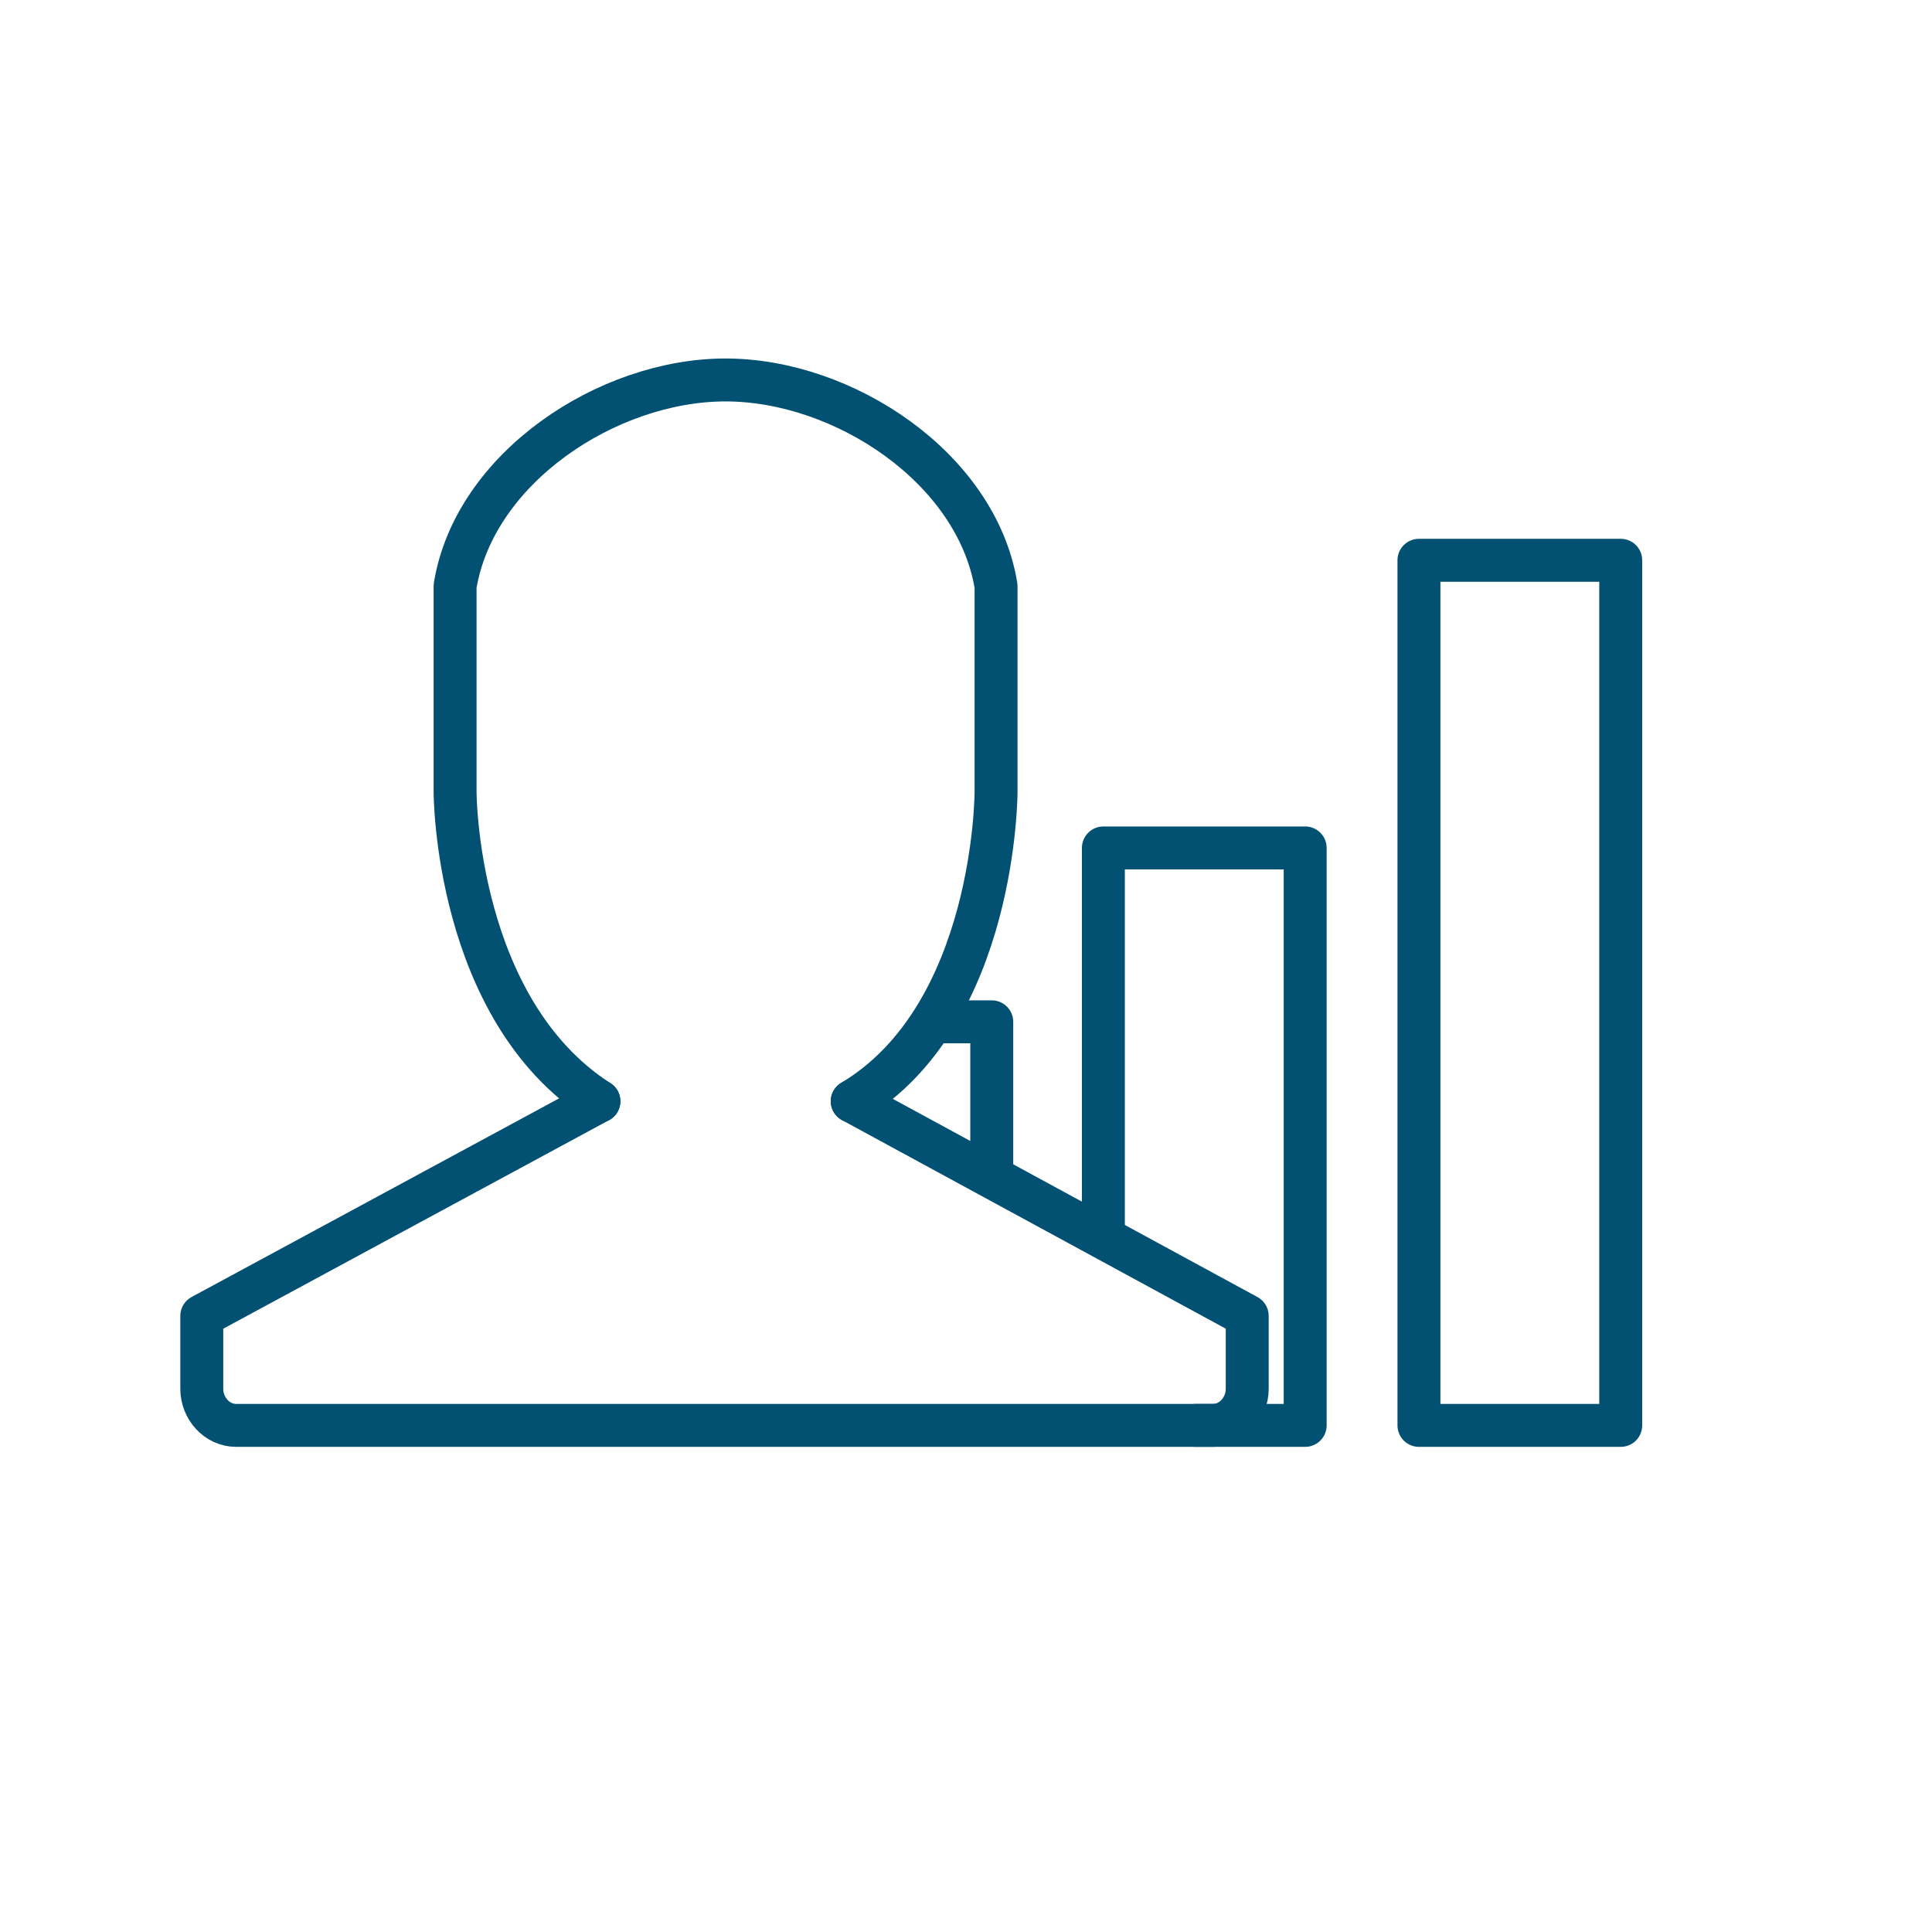
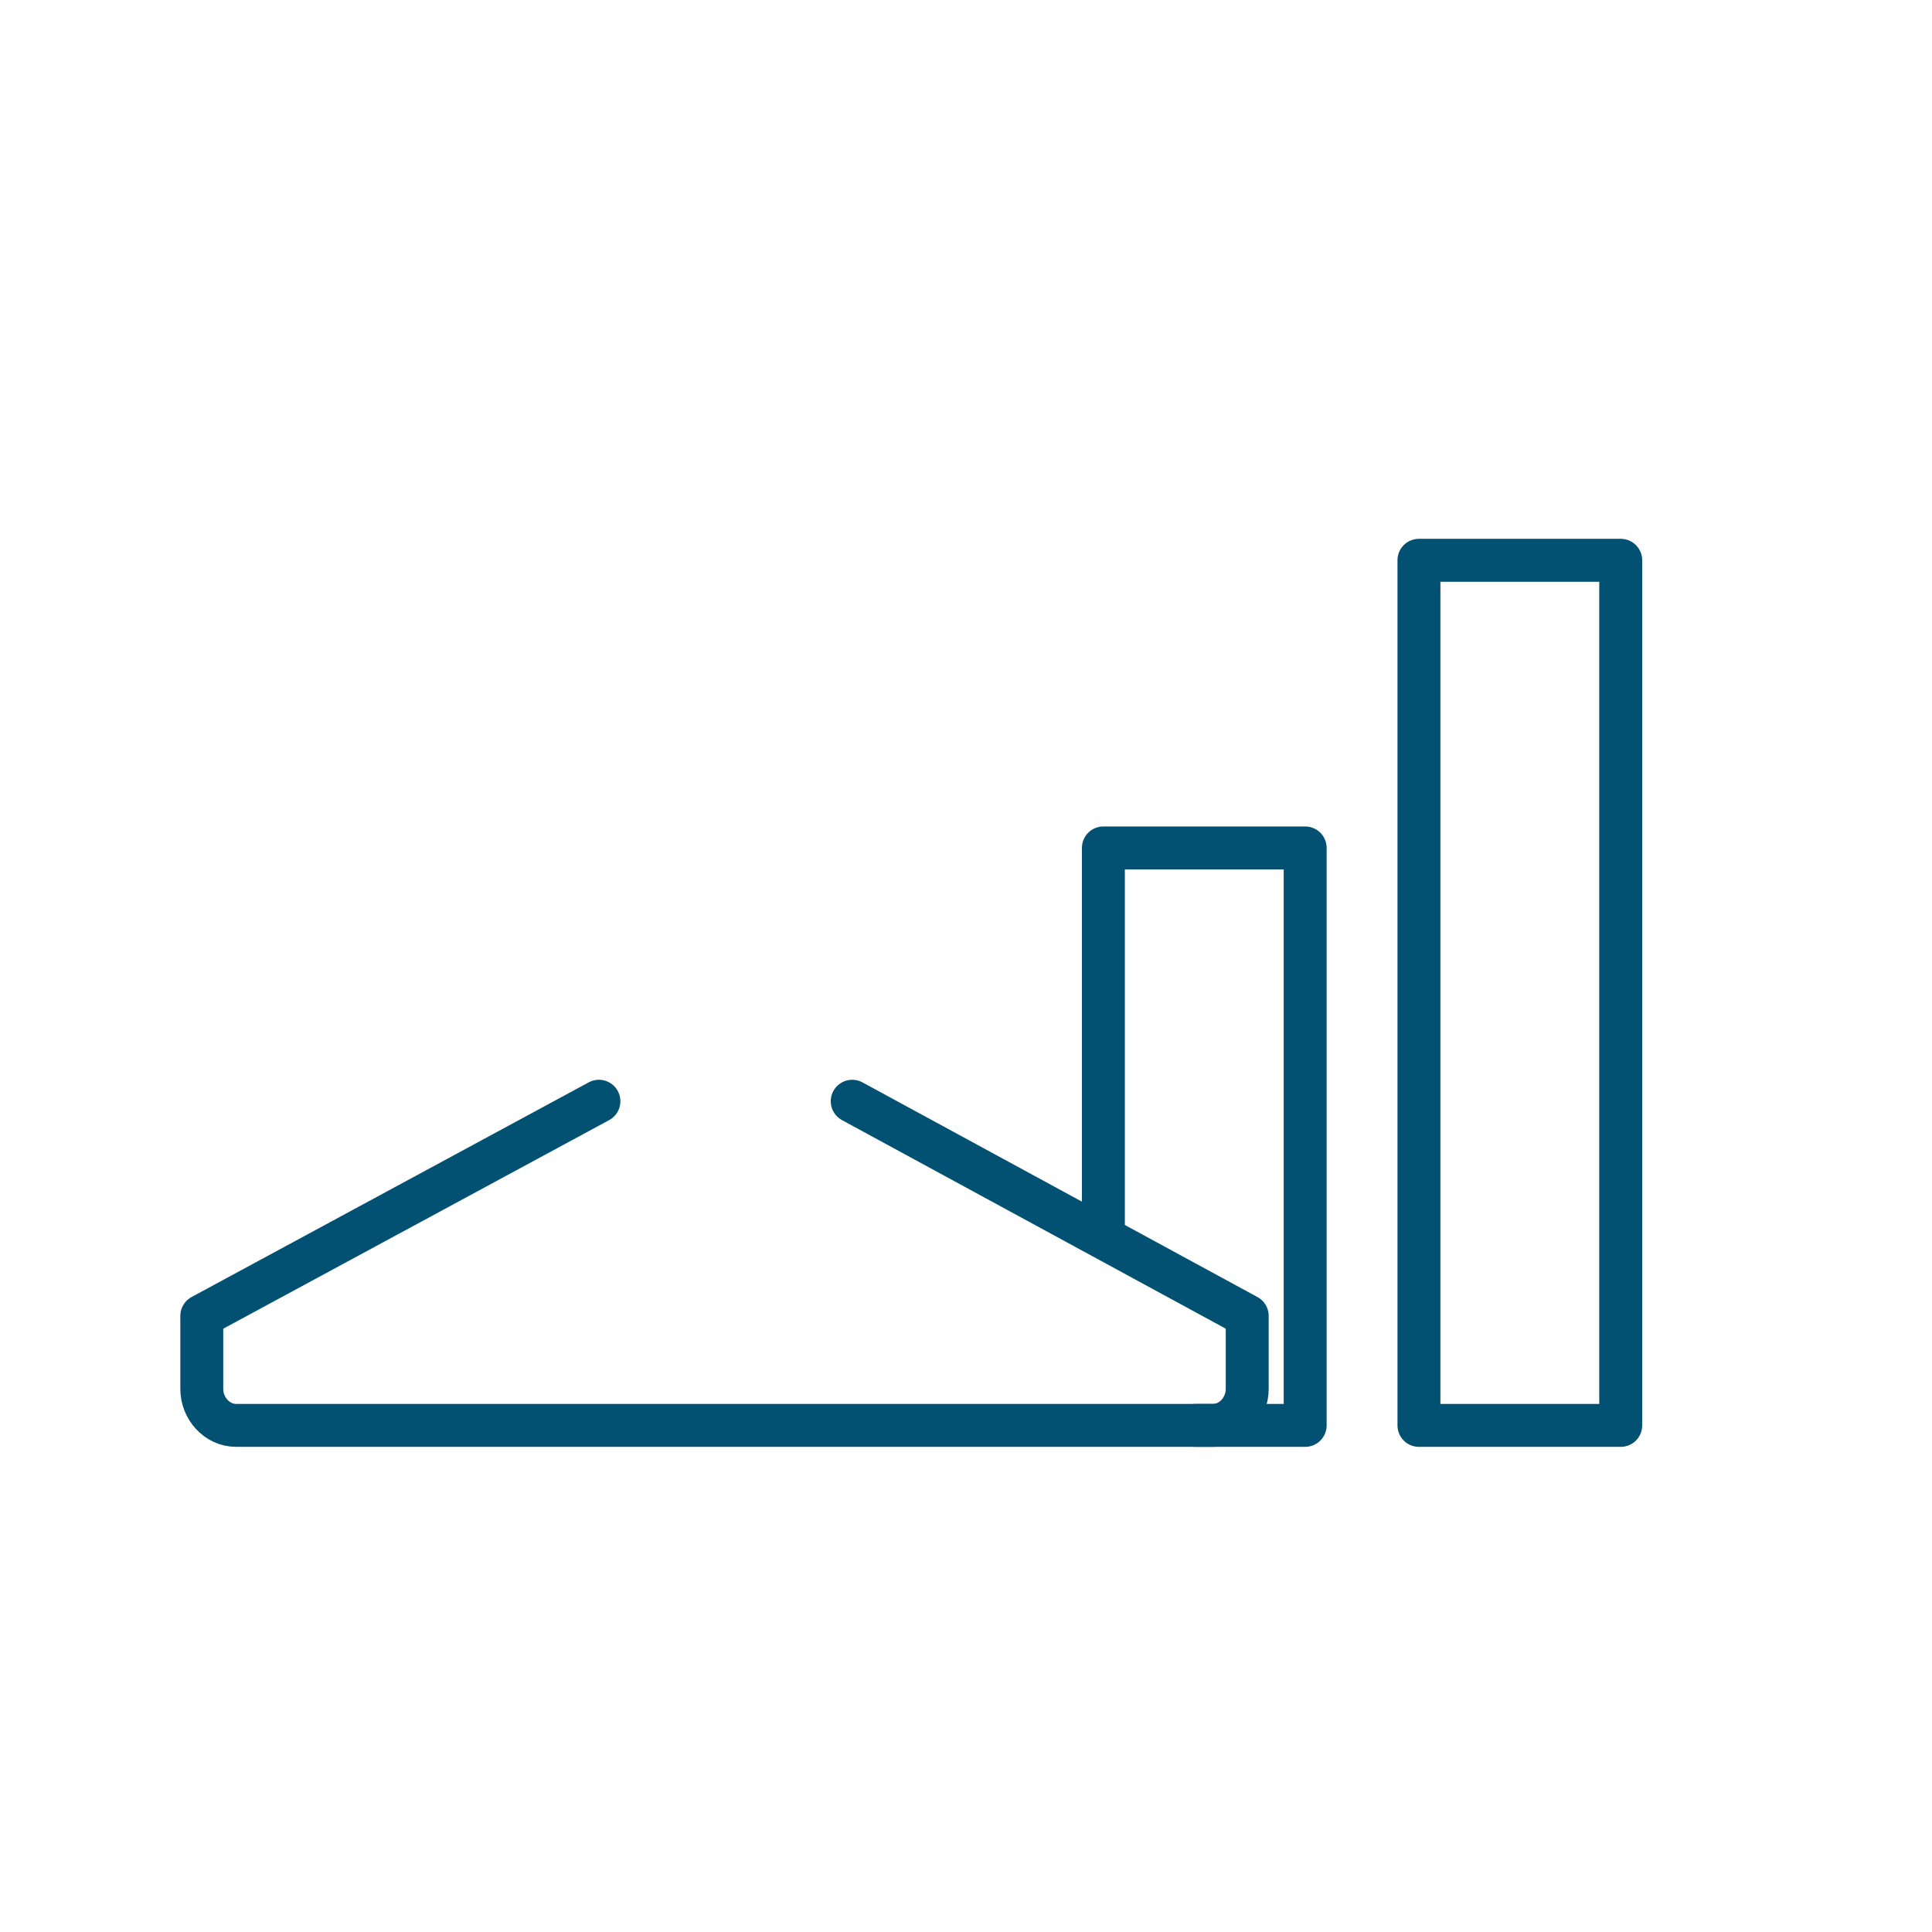
<svg xmlns="http://www.w3.org/2000/svg" version="1.1" id="Layer_1" x="0px" y="0px" width="90px" height="90px" viewBox="0 0 90 90" style="enable-background:new 0 0 90 90;" xml:space="preserve">
  <style type="text/css">
	.st0{fill:none;stroke:#025172;stroke-width:2;stroke-linecap:round;stroke-linejoin:round;stroke-miterlimit:10;}
	.st1{fill:none;stroke:#025172;stroke-width:2;stroke-linecap:round;stroke-miterlimit:10;}
	.st2{fill:#3094B4;stroke:#025172;stroke-width:0;stroke-miterlimit:10;}
	.st3{fill:none;stroke:#025172;stroke-width:2;stroke-linejoin:round;stroke-miterlimit:10;}
	.st4{fill:#025172;}
</style>
  <g>
    <g>
      <rect x="66.1" y="26.1" class="st0" width="9.4" height="40.3" />
-       <polyline class="st0" points="43.5,47.6 46.2,47.6 46.2,54.8   " />
      <polyline class="st0" points="55.7,66.4 60.8,66.4 60.8,39.5 51.4,39.5 51.4,57.1   " />
    </g>
    <g>
      <path class="st0" d="M27.9,51.3L9.4,61.3v3.4c0,0.9,0.7,1.7,1.6,1.7h45.5c0.9,0,1.6-0.8,1.6-1.7v-3.4v0L39.7,51.3" />
-       <path class="st0" d="M39.7,51.3c6.7-4,6.7-14.4,6.7-14.4l0-9.6c-0.9-5.5-7.1-9.6-12.6-9.6v0c-5.5,0-11.7,4.1-12.6,9.6l0,9.6    c0,0,0,10.1,6.7,14.4" />
    </g>
  </g>
</svg>